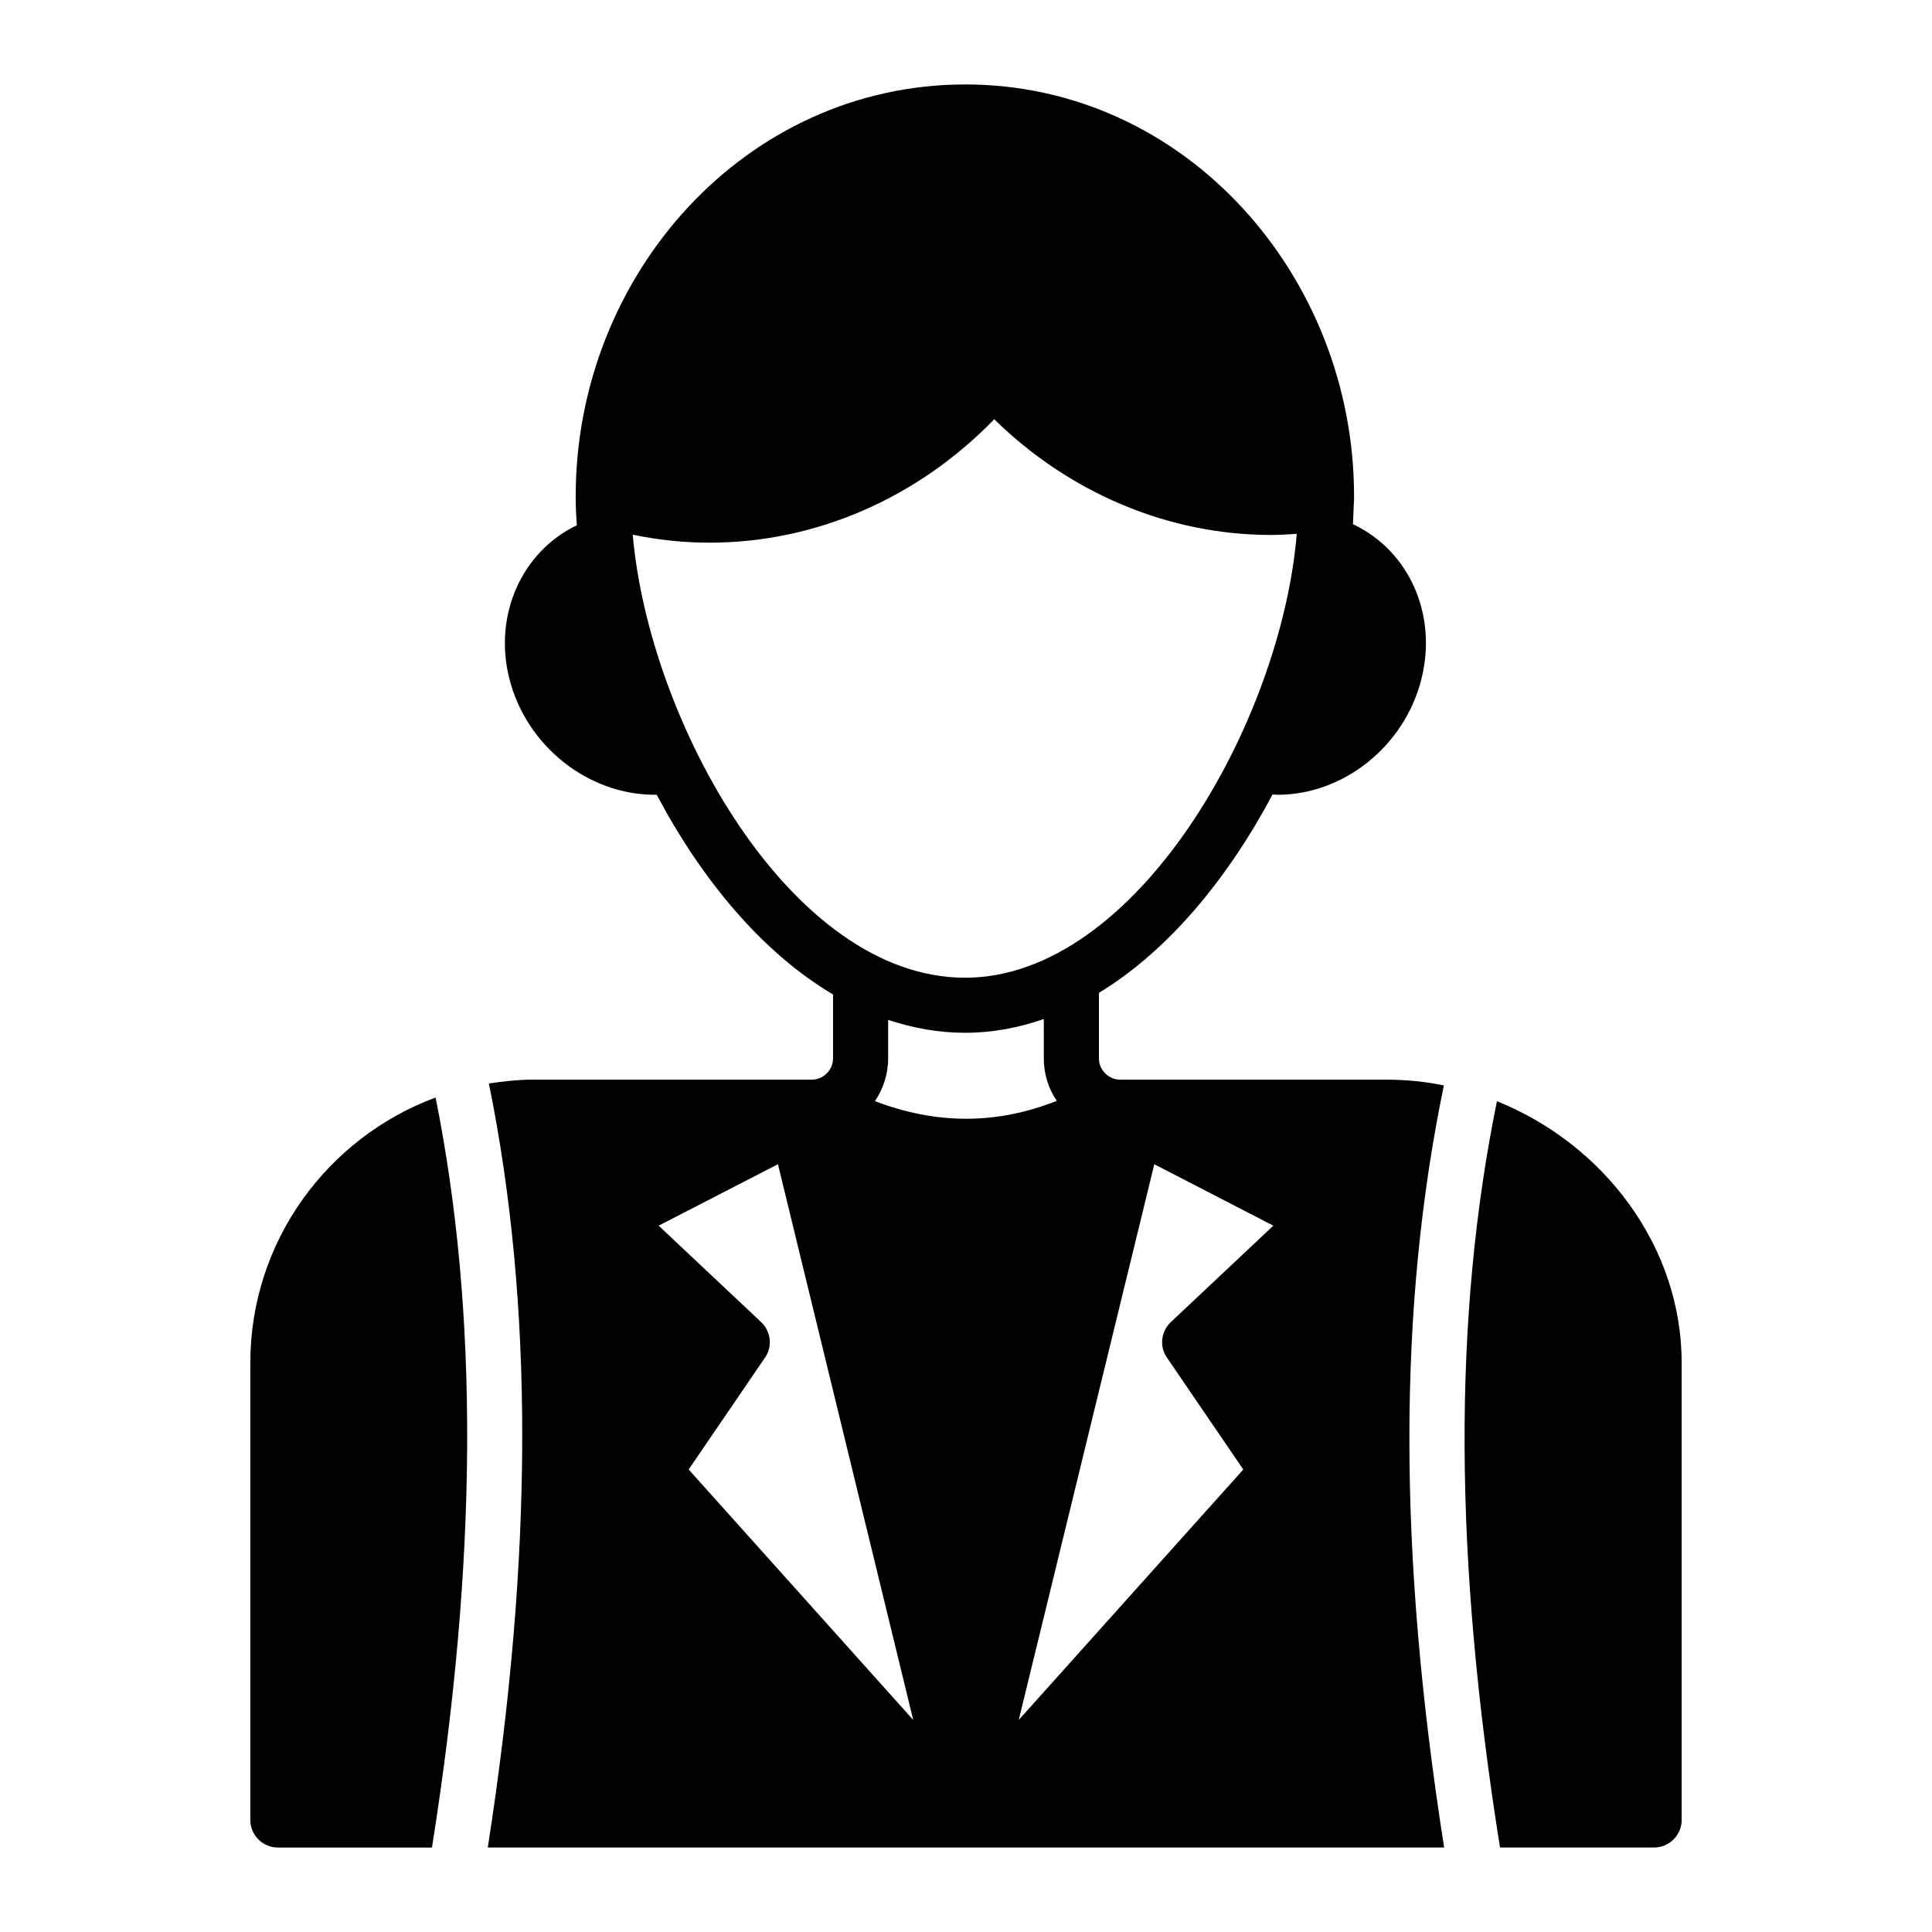
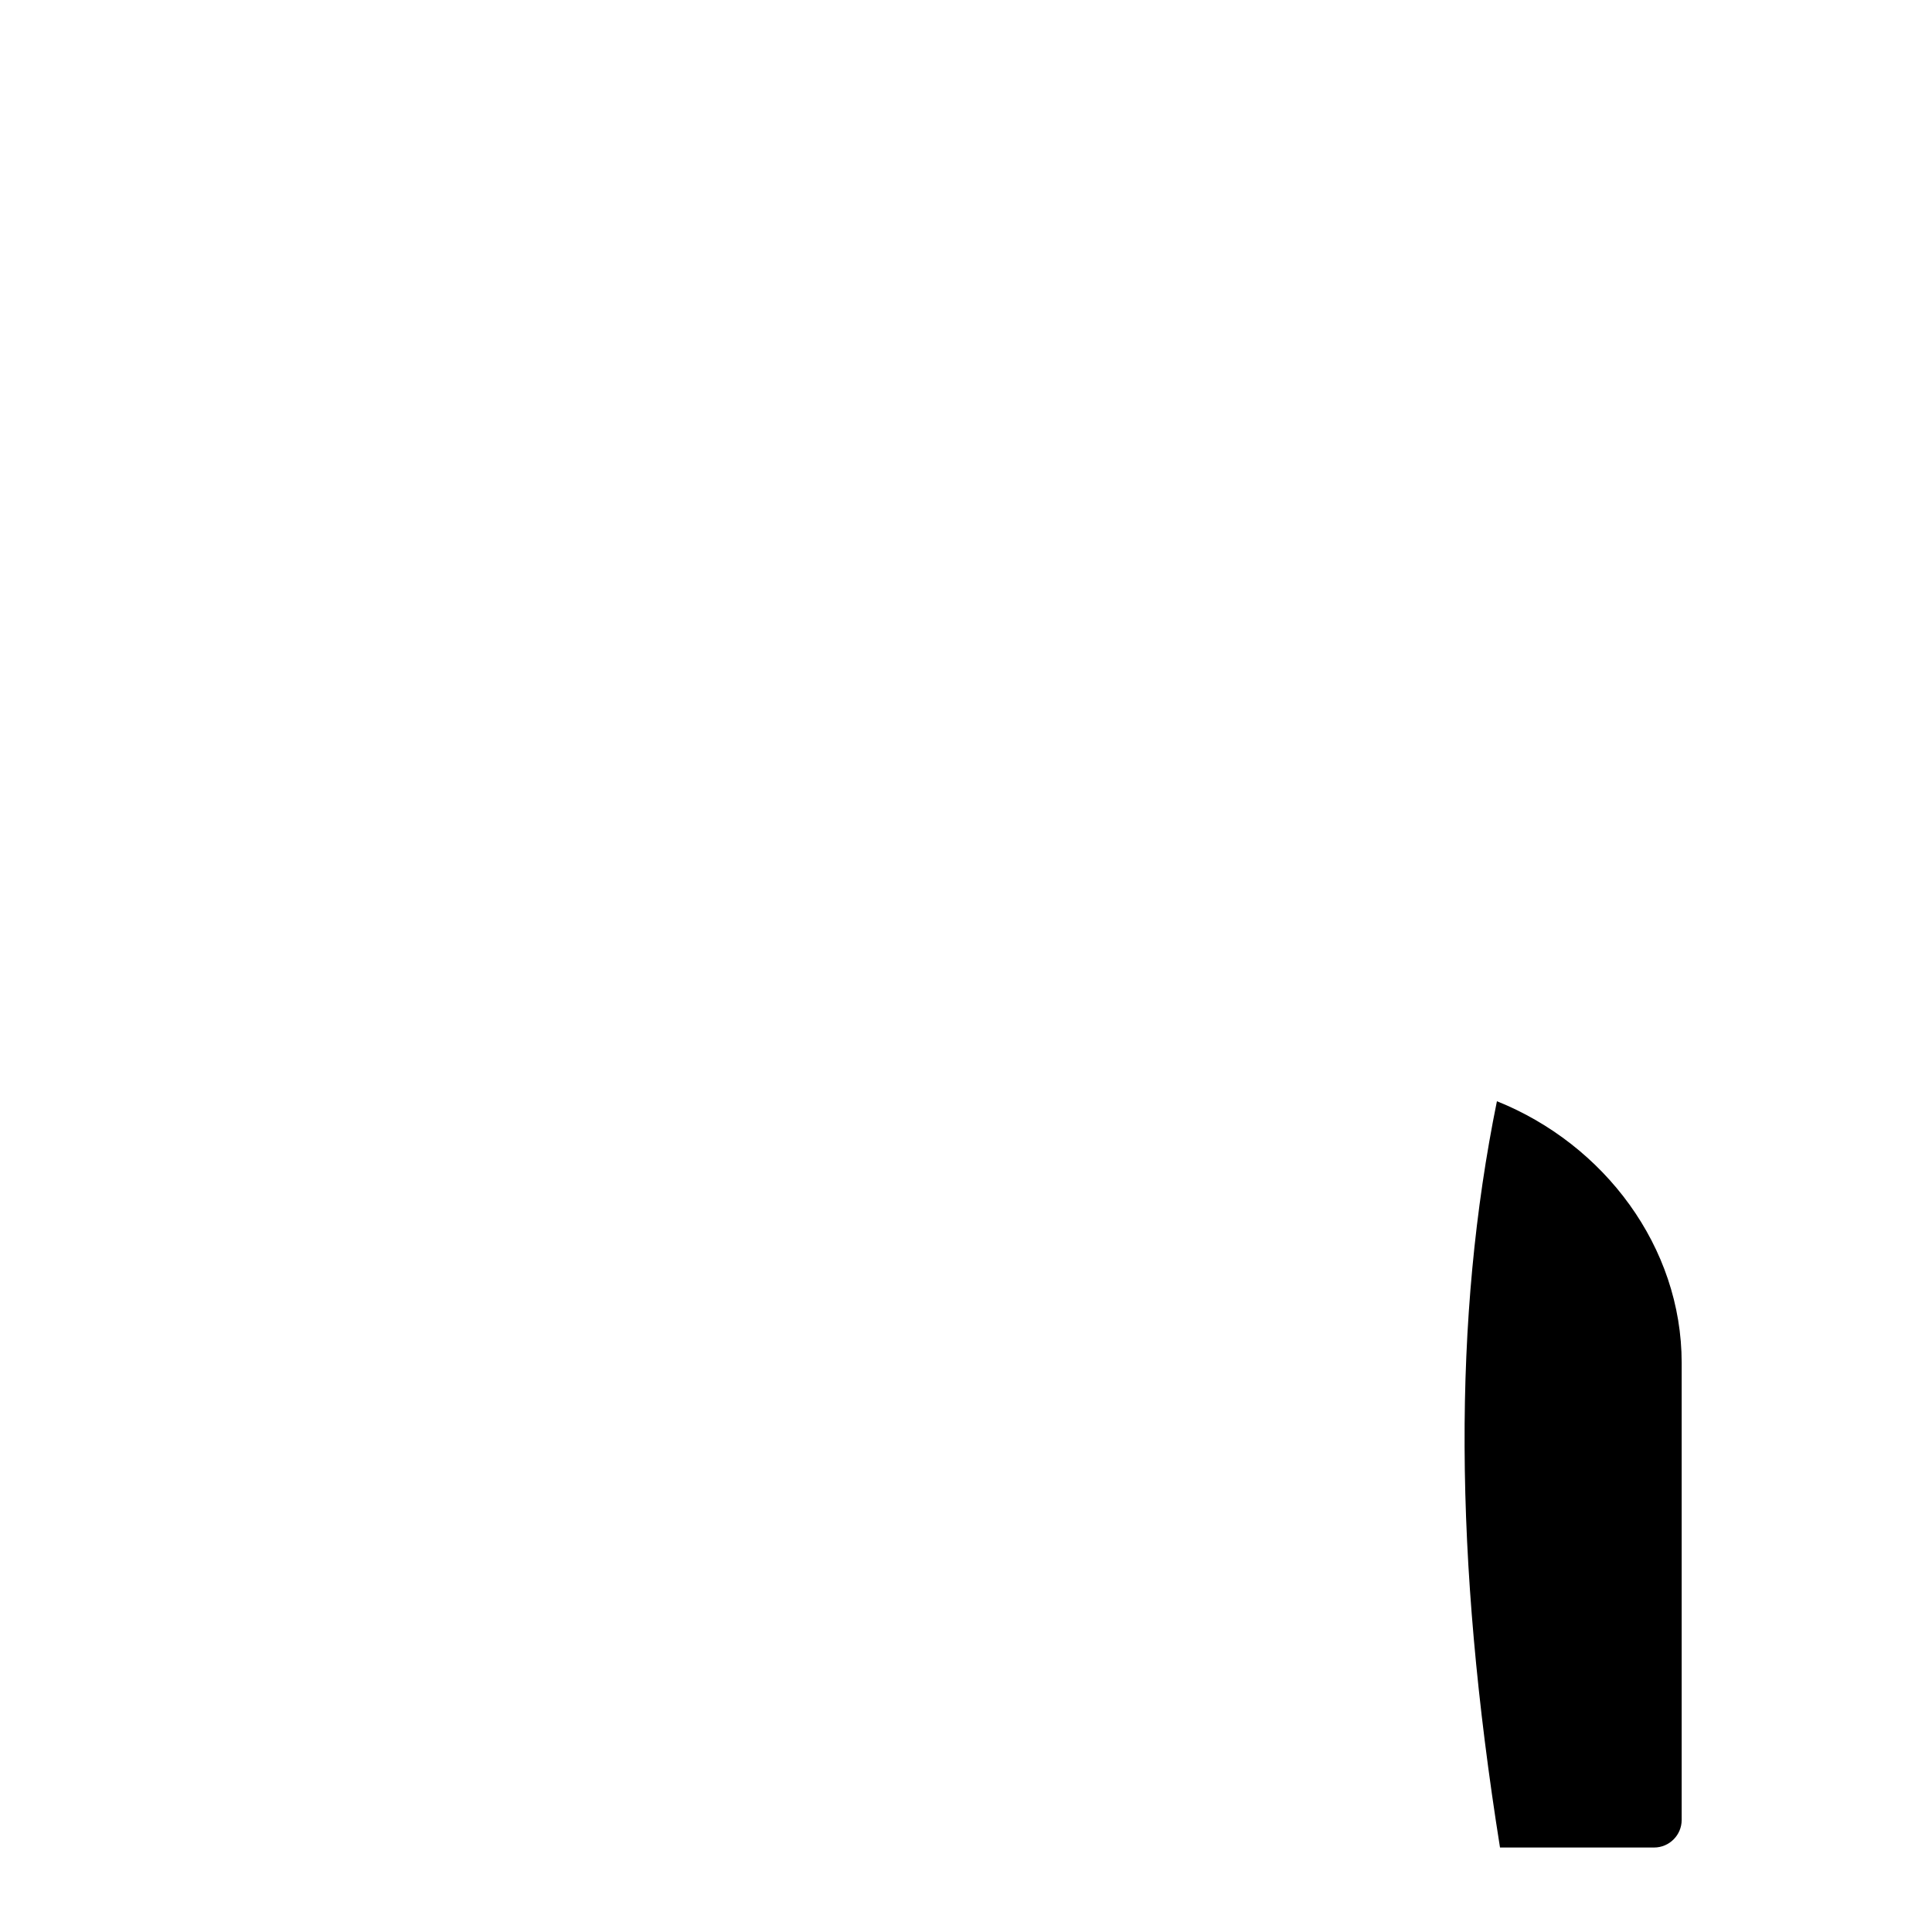
<svg xmlns="http://www.w3.org/2000/svg" fill="#000000" width="800px" height="800px" version="1.1" viewBox="144 144 512 512">
  <g>
    <path d="m540.7 435.84c-11.691 57.43-11.426 120.99 0.816 197.77h40.844c4.016 0 7.301-3.285 7.301-7.301v-121.14c0-30.777-20.551-57.934-48.961-69.332z" />
-     <path d="m526.64 431.65c-4.965-1.023-10.078-1.531-15.332-1.531h-70.461c-3.066 0-5.621-2.555-5.621-5.621v-17.379c18.617-11.316 34.391-30.668 46-52.57 0.512 0 0.949 0.074 1.387 0.074 17.305 0 33.66-12.777 38.113-30.812 4.234-17.16-3.43-33.953-18.18-40.891l0.219-5.258c0.074-0.73 0.074-1.387 0.074-2.191 0-58.195-44.539-109.09-103.03-109.09-58.34 0-103.24 50.527-103.24 109.09v0.73c0 2.336 0.145 4.598 0.293 7.008-14.602 7.008-22.125 23.805-17.891 40.598 4.527 18.035 21.027 30.812 38.48 30.812h0.586c11.754 22.195 27.746 41.691 46.73 52.938v16.938c0 3.066-2.555 5.621-5.621 5.621h-73.754c-4.016 0-7.957 0.438-11.828 1.023 11.902 58.559 11.754 125.15-0.293 202.47h253.44c-12.266-78.129-12.266-143.04-0.07-201.96zm-179.91 72.137c2.043-2.922 1.605-6.938-1.023-9.418l-27.16-25.555 31.617-16.281 35.852 147.27-59.512-66.375zm77.324-68.051c-15.844 6.281-31.762 6.352-48.191 0.074 2.191-3.211 3.504-7.156 3.504-11.316v-10.223c6.57 2.191 13.363 3.43 20.371 3.43 7.227 0 14.164-1.312 20.883-3.652v10.441c0 4.164 1.242 8.035 3.434 11.246zm-10.078 164.07 35.926-147.27 31.543 16.281-27.164 25.555c-2.629 2.484-3.066 6.5-1.023 9.418l20.227 29.645zm-102.29-314.11c6.644 1.387 13.434 2.117 20.371 2.117 28.258 0 55.273-11.902 75.426-32.711 19.859 19.496 46.145 30.668 73.309 30.668 2.262 0 4.602-0.145 6.863-0.293-4.16 50.16-42.57 117.63-87.91 117.63-46.148 0-83.754-67.758-88.059-117.41z" />
-     <path d="m259.44 434.85c-28.59 10.602-49.102 38.074-49.102 70.328v121.14c0 4.016 3.285 7.301 7.301 7.301h40.836c12.117-76.215 12.434-141.52 0.965-198.77z" />
  </g>
</svg>